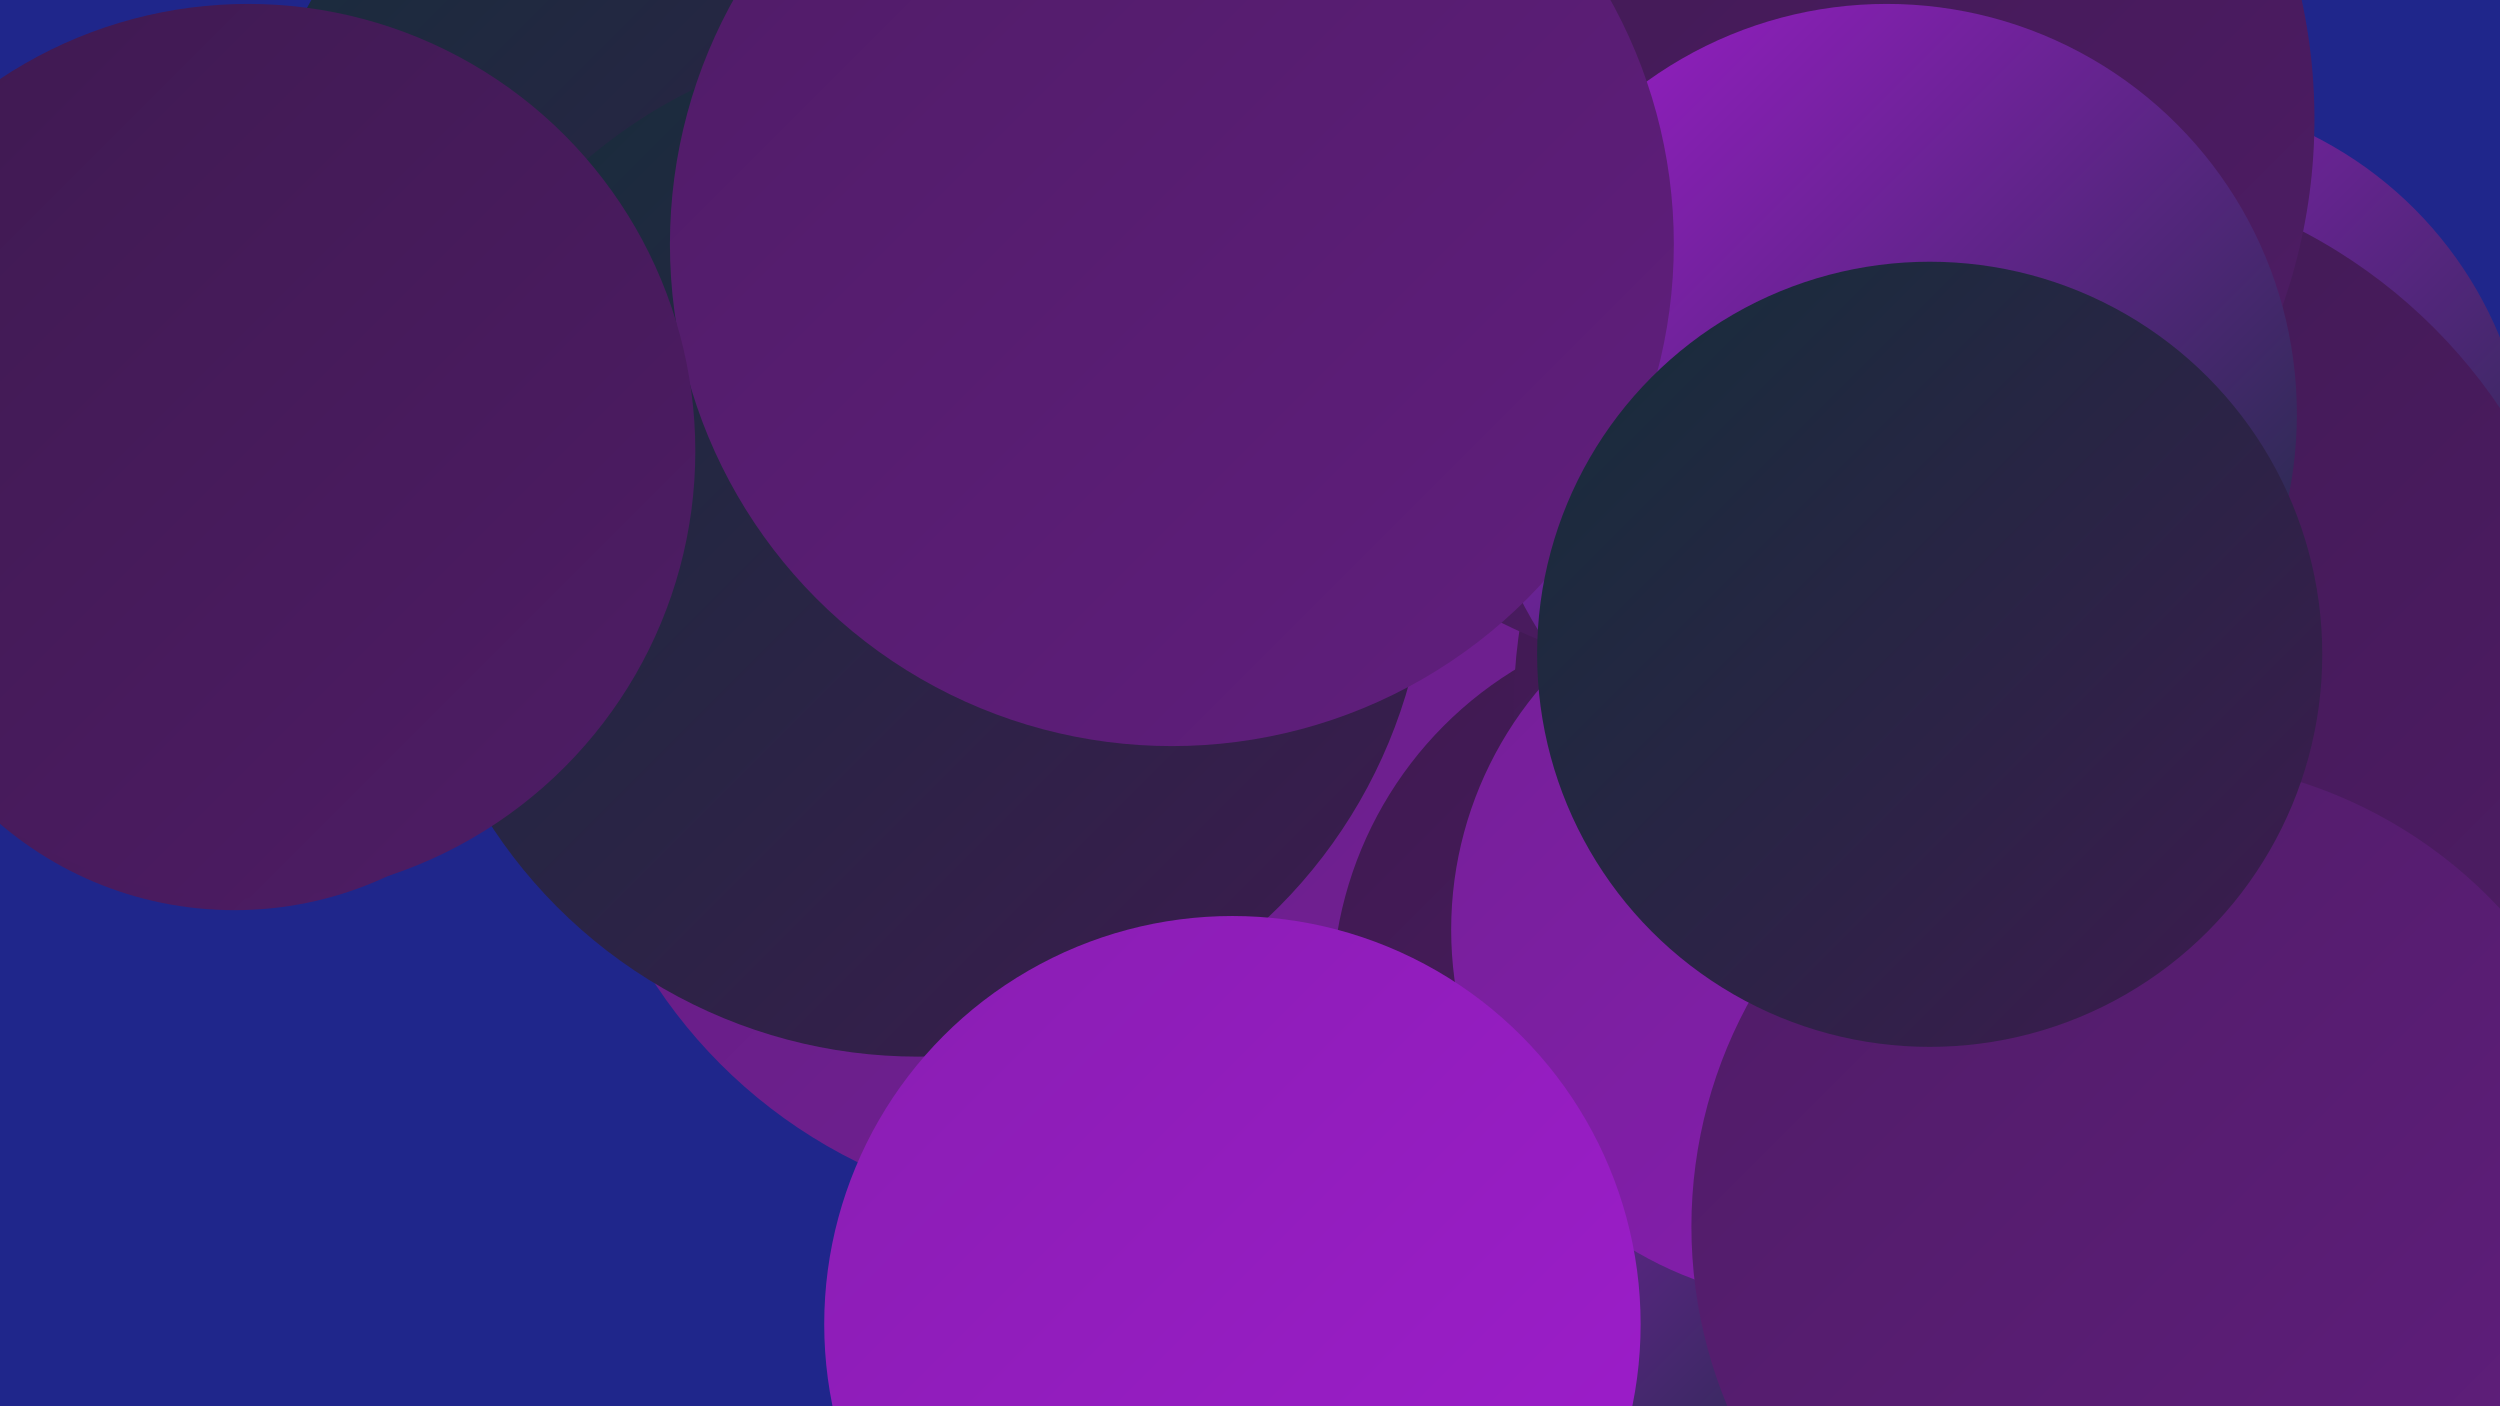
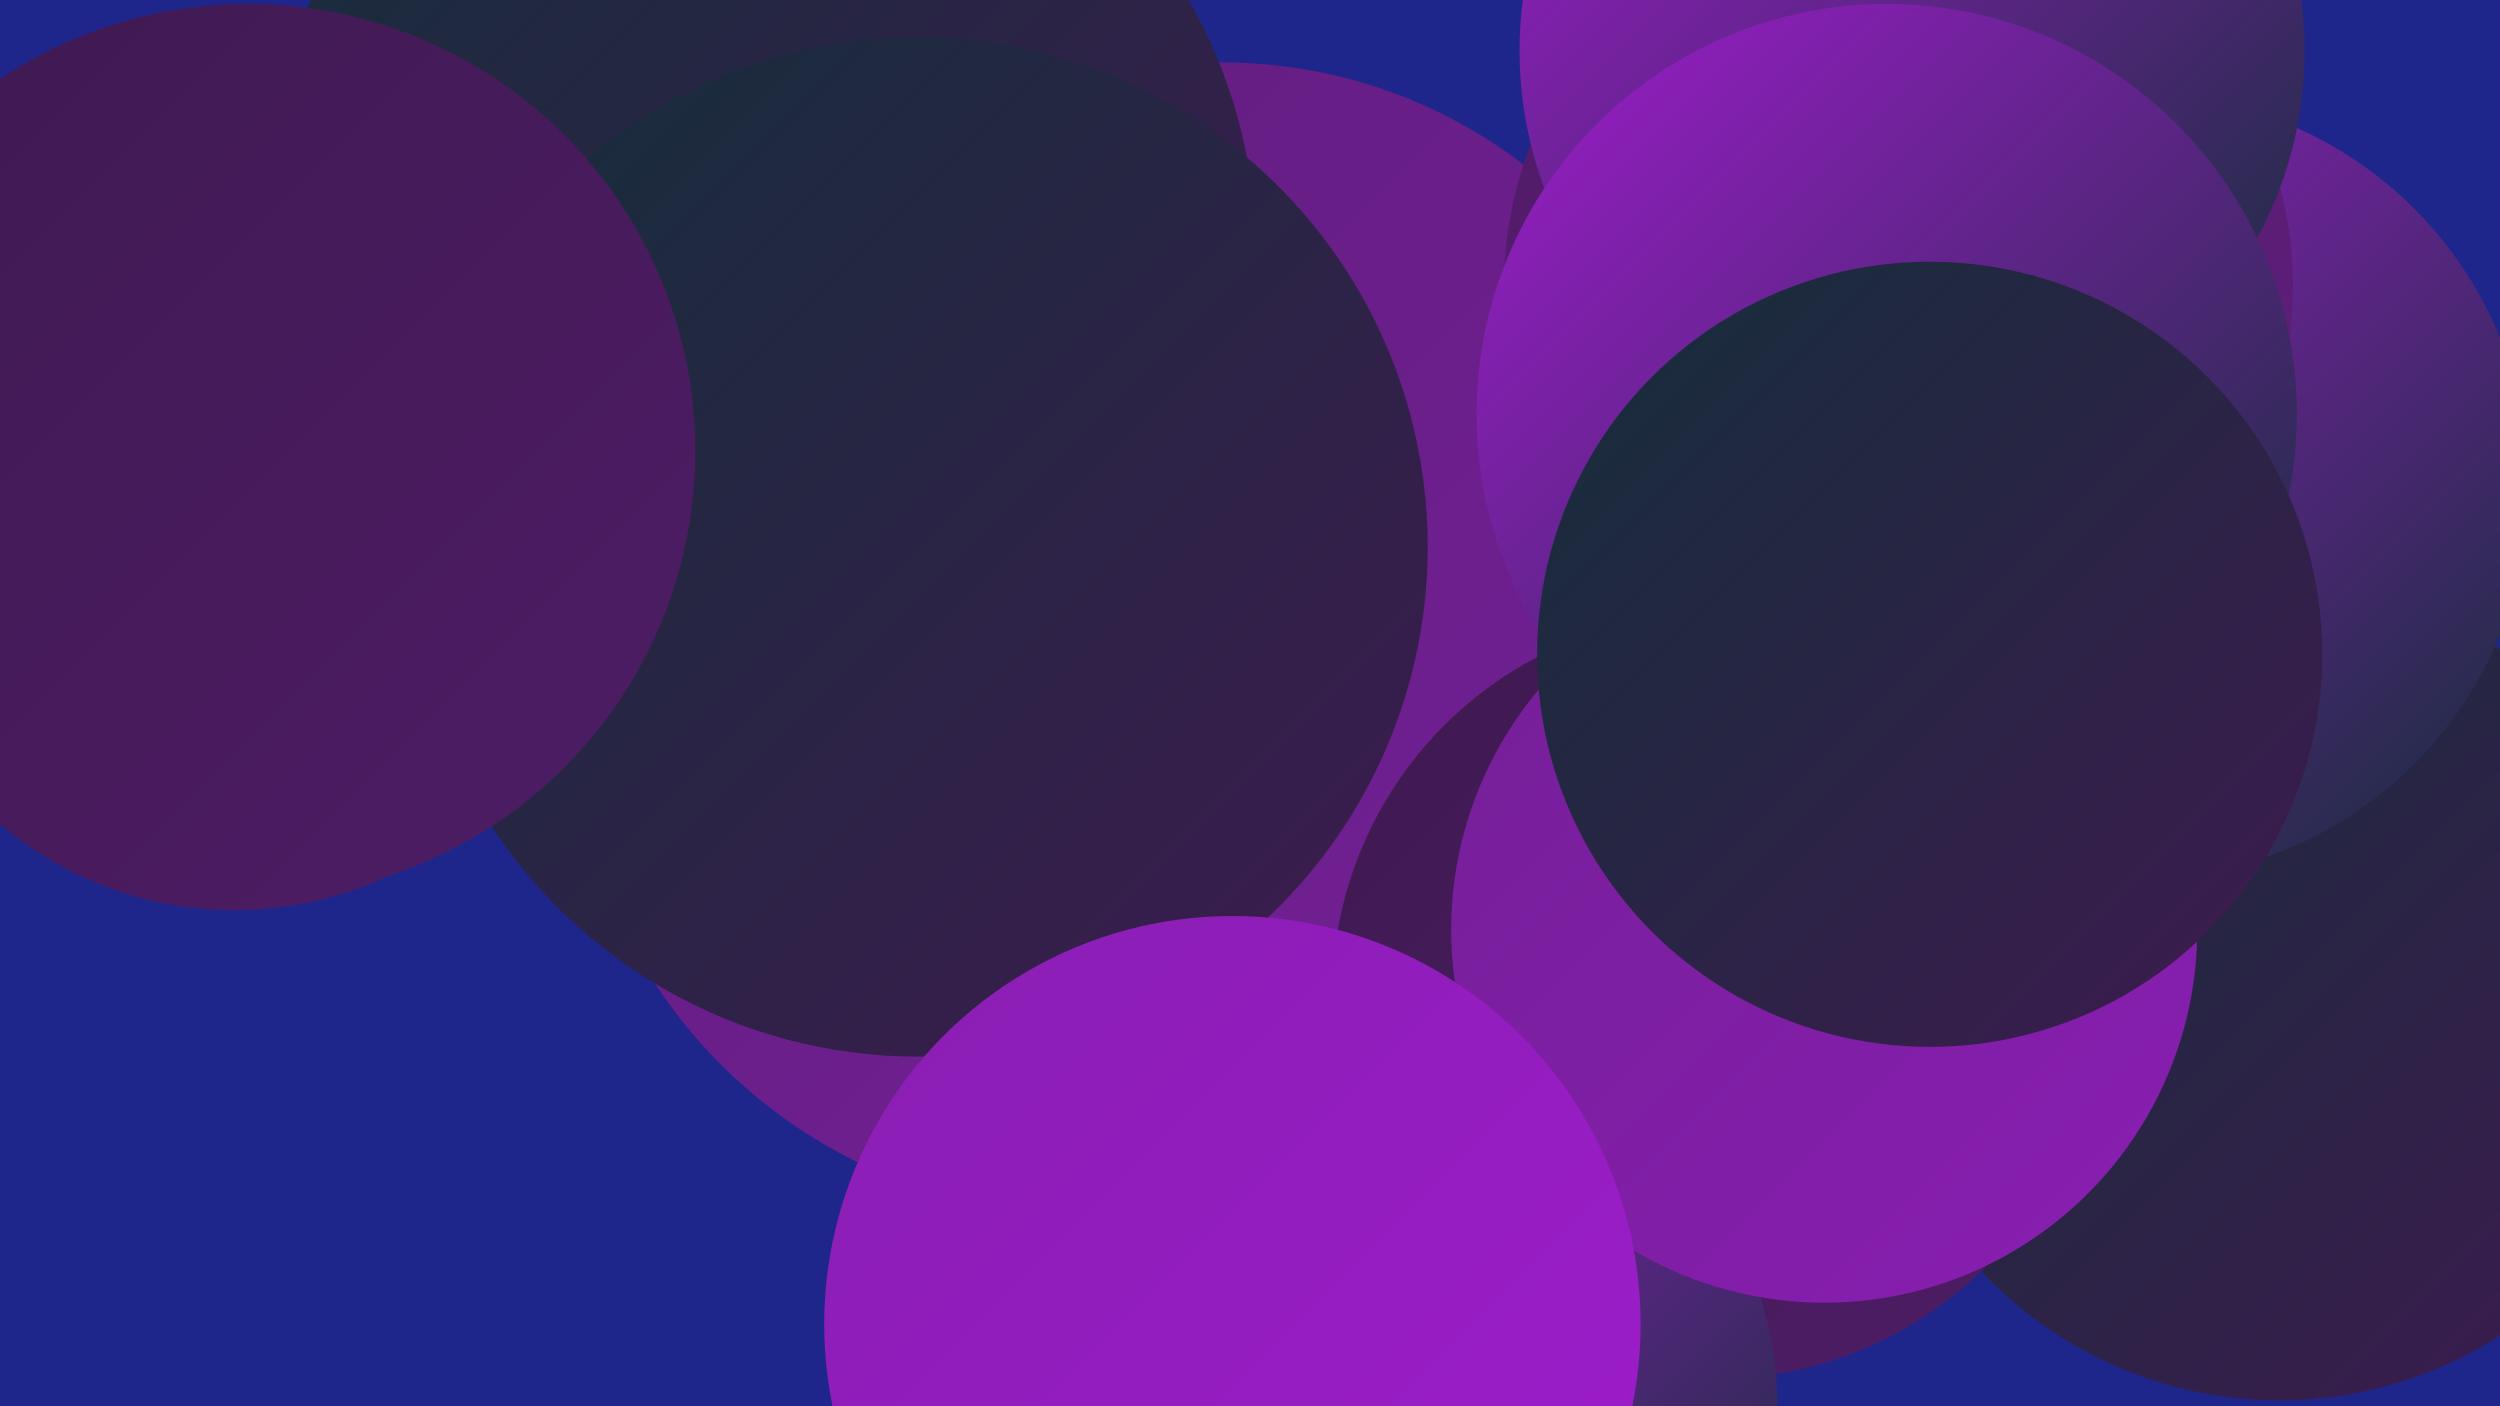
<svg xmlns="http://www.w3.org/2000/svg" width="1280" height="720">
  <defs>
    <linearGradient id="grad0" x1="0%" y1="0%" x2="100%" y2="100%">
      <stop offset="0%" style="stop-color:#152e3a;stop-opacity:1" />
      <stop offset="100%" style="stop-color:#3e1a50;stop-opacity:1" />
    </linearGradient>
    <linearGradient id="grad1" x1="0%" y1="0%" x2="100%" y2="100%">
      <stop offset="0%" style="stop-color:#3e1a50;stop-opacity:1" />
      <stop offset="100%" style="stop-color:#4f1c66;stop-opacity:1" />
    </linearGradient>
    <linearGradient id="grad2" x1="0%" y1="0%" x2="100%" y2="100%">
      <stop offset="0%" style="stop-color:#4f1c66;stop-opacity:1" />
      <stop offset="100%" style="stop-color:#611e7e;stop-opacity:1" />
    </linearGradient>
    <linearGradient id="grad3" x1="0%" y1="0%" x2="100%" y2="100%">
      <stop offset="0%" style="stop-color:#611e7e;stop-opacity:1" />
      <stop offset="100%" style="stop-color:#741f97;stop-opacity:1" />
    </linearGradient>
    <linearGradient id="grad4" x1="0%" y1="0%" x2="100%" y2="100%">
      <stop offset="0%" style="stop-color:#741f97;stop-opacity:1" />
      <stop offset="100%" style="stop-color:#891eb2;stop-opacity:1" />
    </linearGradient>
    <linearGradient id="grad5" x1="0%" y1="0%" x2="100%" y2="100%">
      <stop offset="0%" style="stop-color:#891eb2;stop-opacity:1" />
      <stop offset="100%" style="stop-color:#9f1ccd;stop-opacity:1" />
    </linearGradient>
    <linearGradient id="grad6" x1="0%" y1="0%" x2="100%" y2="100%">
      <stop offset="0%" style="stop-color:#9f1ccd;stop-opacity:1" />
      <stop offset="100%" style="stop-color:#152e3a;stop-opacity:1" />
    </linearGradient>
  </defs>
  <rect width="1280" height="720" fill="#1f268b" />
  <circle cx="555" cy="359" r="263" fill="url(#grad3)" />
  <circle cx="626" cy="285" r="253" fill="url(#grad3)" />
  <circle cx="1167" cy="508" r="209" fill="url(#grad0)" />
  <circle cx="1094" cy="249" r="201" fill="url(#grad6)" />
  <circle cx="878" cy="510" r="196" fill="url(#grad1)" />
  <circle cx="972" cy="147" r="202" fill="url(#grad2)" />
  <circle cx="979" cy="26" r="201" fill="url(#grad6)" />
-   <circle cx="1051" cy="363" r="276" fill="url(#grad1)" />
-   <circle cx="897" cy="61" r="288" fill="url(#grad1)" />
  <circle cx="384" cy="129" r="259" fill="url(#grad0)" />
  <circle cx="966" cy="212" r="210" fill="url(#grad6)" />
  <circle cx="726" cy="720" r="184" fill="url(#grad6)" />
  <circle cx="934" cy="476" r="191" fill="url(#grad4)" />
  <circle cx="120" cy="281" r="185" fill="url(#grad1)" />
  <circle cx="470" cy="280" r="261" fill="url(#grad0)" />
-   <circle cx="600" cy="125" r="257" fill="url(#grad2)" />
  <circle cx="127" cy="231" r="229" fill="url(#grad1)" />
  <circle cx="631" cy="678" r="209" fill="url(#grad5)" />
-   <circle cx="1105" cy="628" r="239" fill="url(#grad2)" />
  <circle cx="988" cy="335" r="201" fill="url(#grad0)" />
</svg>